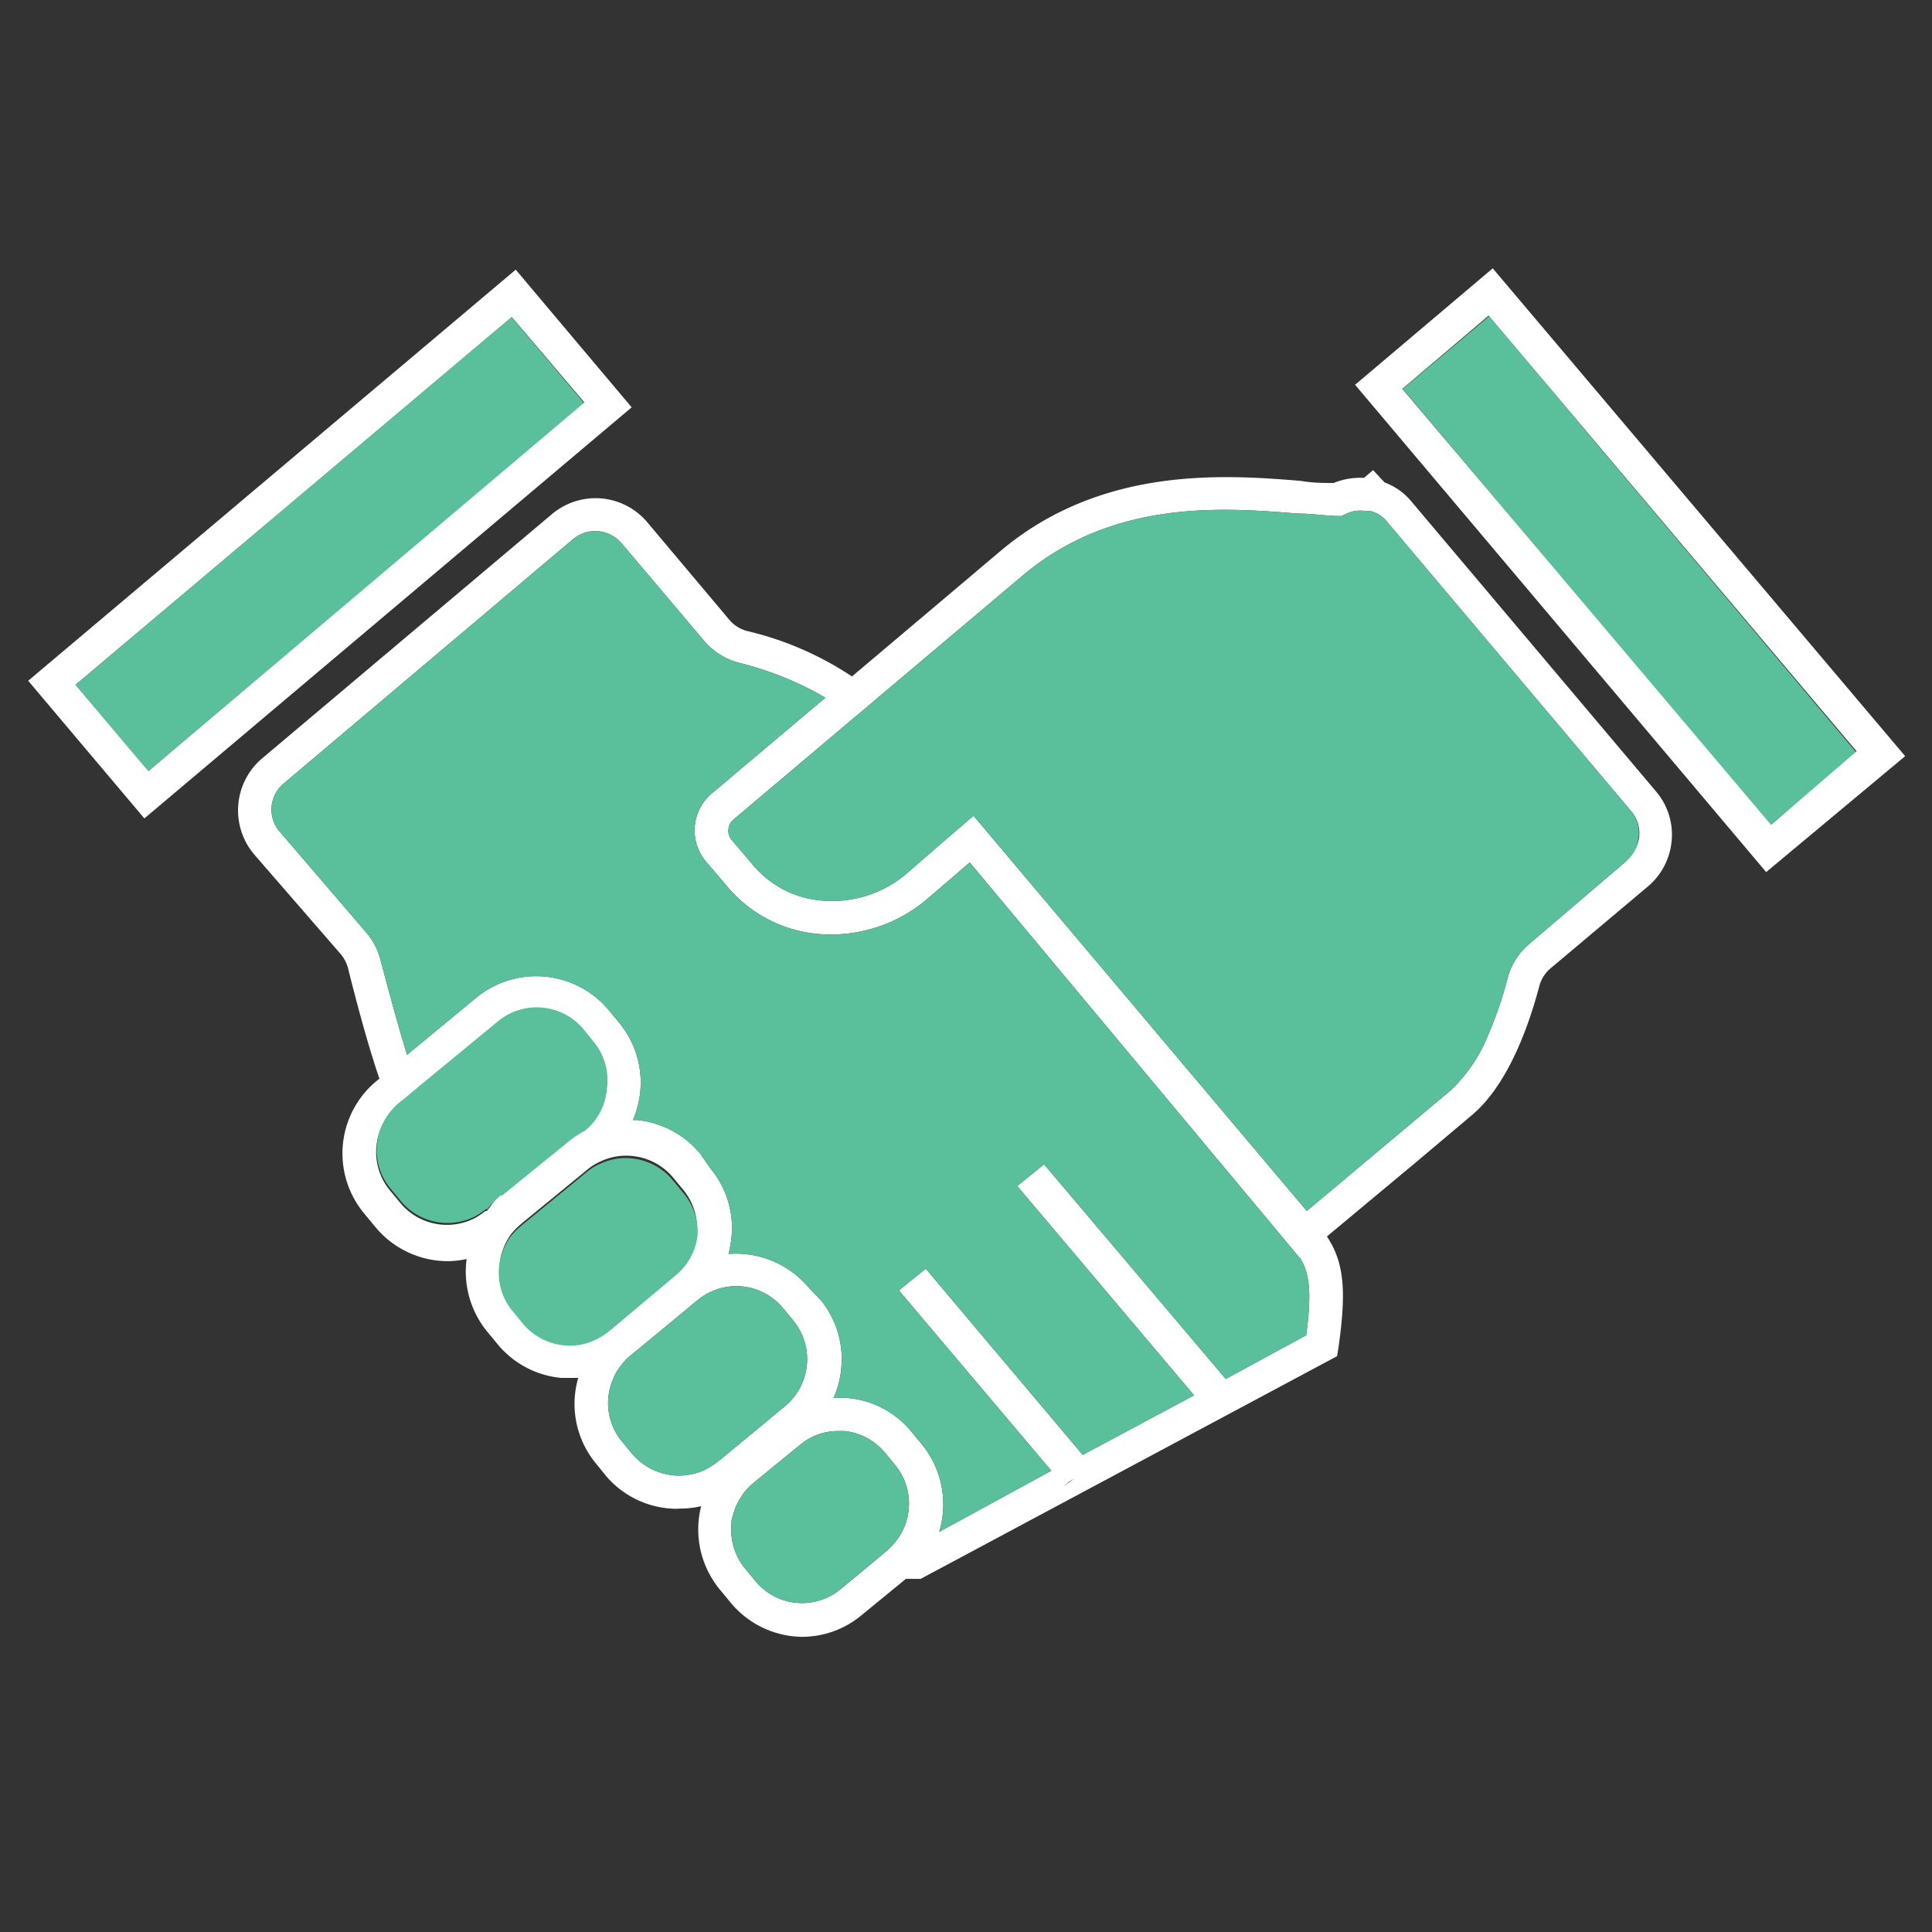
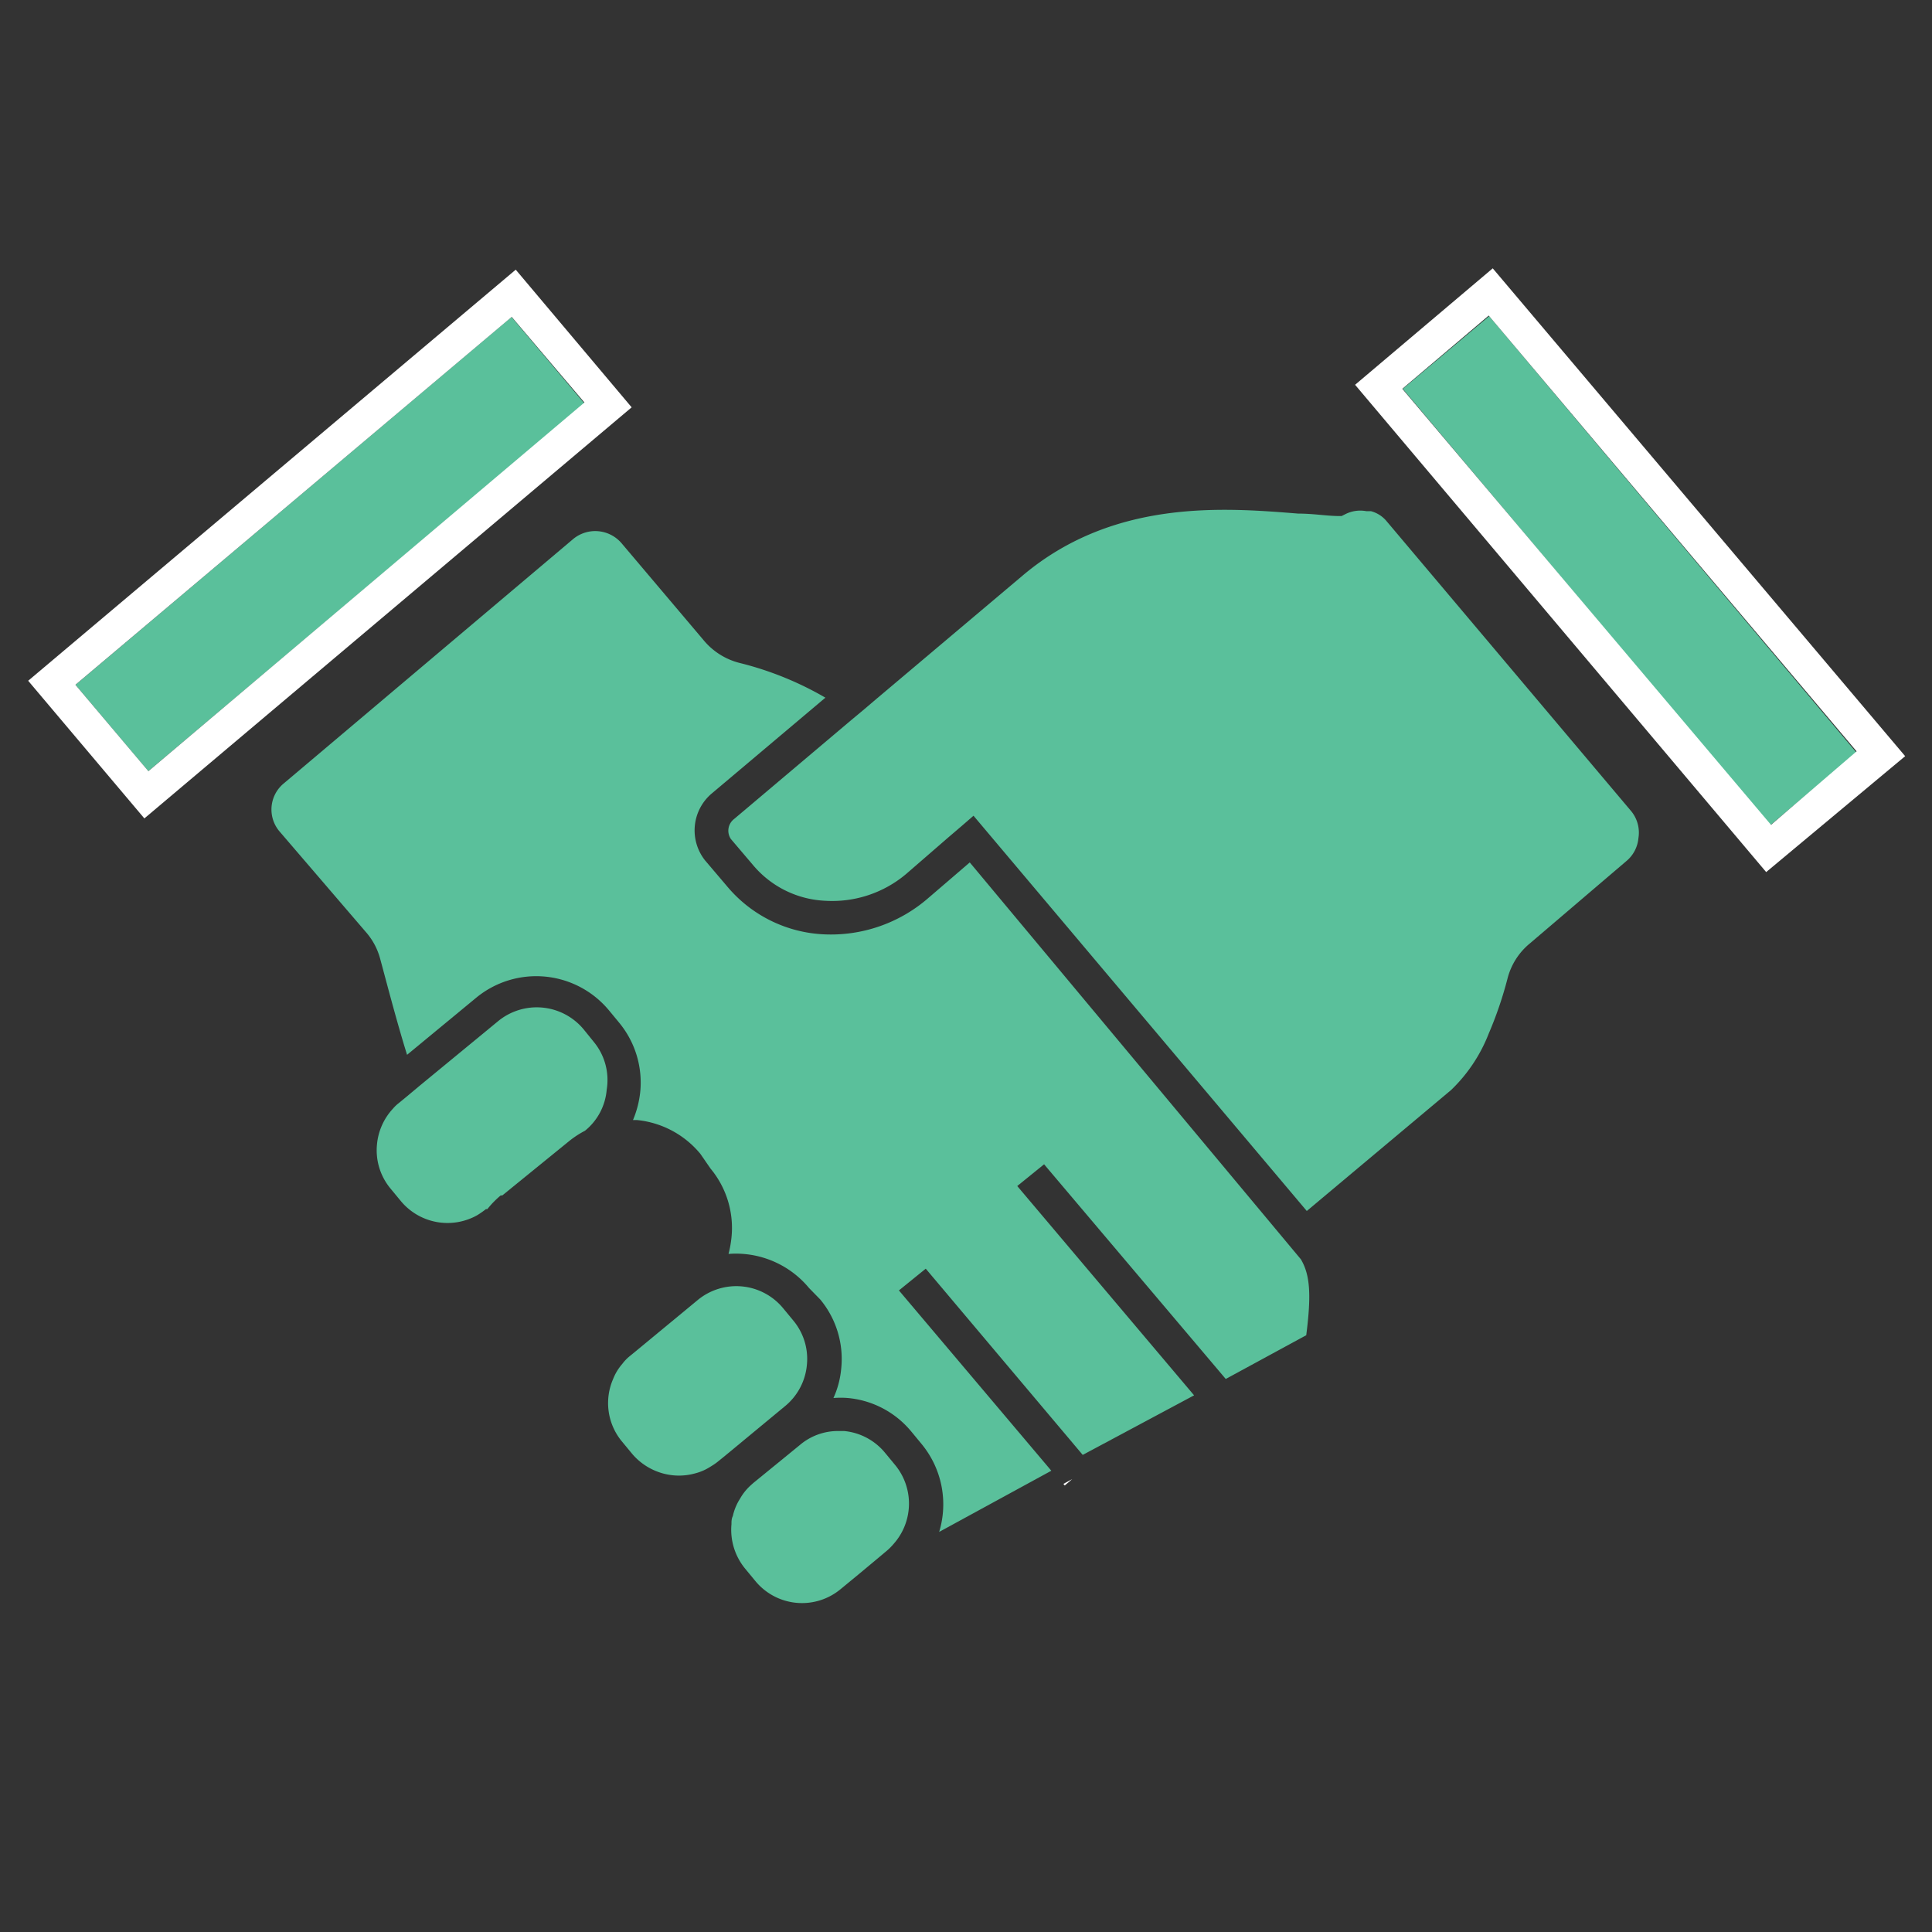
<svg xmlns="http://www.w3.org/2000/svg" id="Layer_1" data-name="Layer 1" viewBox="0 0 72 72">
  <rect x="0" y="0" width="72" height="72" fill="#333333" stroke="none" />
  <defs>
    <style>.cls-1{fill:#5ac09b;}.cls-2{fill:#fff;}</style>
  </defs>
  <title>icon--handshake</title>
  <rect class="cls-1" x="1.67" y="18.17" width="21.26" height="4.21" transform="translate(-10.18 12.71) rotate(-40.15)" />
  <path class="cls-2" d="M19.22,10.05,1.05,25.37,5.38,30.5,23.54,15.18Zm-.15,1.76L21.78,15,5.53,28.74,2.81,25.52Z" />
  <rect class="cls-1" x="58.62" y="10.63" width="4.21" height="21.26" transform="translate(0.58 44.1) rotate(-40.08)" />
  <path class="cls-2" d="M55.63,10,50.5,14.34,65.82,32.5,71,28.18Zm-.15,1.76L69.19,28,66,30.74,52.26,14.49Z" />
-   <path class="cls-2" d="M61.72,29.5,52.6,18.69a2.35,2.35,0,0,0-1-.71l-.43-.46-.34.29A2.61,2.61,0,0,0,49.7,18c-.36,0-.77,0-1.23-.08-2.76-.22-7.38-.59-11.18,2.61l-5.54,4.68a12,12,0,0,0-3.89-1.69,1.29,1.29,0,0,1-.67-.41l-3.07-3.65a2.52,2.52,0,0,0-3.55-.3L9.76,28.27a2.54,2.54,0,0,0-.28,3.58l3.22,3.71a1.36,1.36,0,0,1,.27.52c.27,1.09.73,2.84,1.17,4.12l-.1.08a3.5,3.5,0,0,0-.47,4.94l.38.46A3.51,3.51,0,0,0,16.66,47a3.55,3.55,0,0,0,.73-.08,3.53,3.53,0,0,0,.77,2.71l.38.46a3.49,3.49,0,0,0,2.37,1.26h.64a3.48,3.48,0,0,0,.66,3.19l.38.47A3.48,3.48,0,0,0,25,56.22a2.06,2.06,0,0,0,.35,0,3.33,3.33,0,0,0,.78-.09,3.52,3.52,0,0,0,.69,3.1l.38.46A3.51,3.51,0,0,0,29.87,61a3.47,3.47,0,0,0,2.23-.8l1.66-1.36.37,0h.18l15.52-8.3.05-.31c.27-1.94.27-3.11-.43-4.15l3.29-2.74,2.11-1.78c1.41-1.18,2.17-3.51,2.51-4.79a1.29,1.29,0,0,1,.41-.67l3.65-3.07a2.52,2.52,0,0,0,.88-1.72A2.48,2.48,0,0,0,61.72,29.5ZM18.25,45l-.11.13-.05,0a3.29,3.29,0,0,1-.33.23,2.26,2.26,0,0,1-2.85-.54l-.38-.46a2.23,2.23,0,0,1-.5-1.65,2.26,2.26,0,0,1,.6-1.33,1.34,1.34,0,0,1,.21-.2l.28-.23.49-.41,2.94-2.42a2.27,2.27,0,0,1,3.18.31l.38.47a2.23,2.23,0,0,1,.5,1.65,2.2,2.2,0,0,1-.81,1.53l0,0a3.5,3.5,0,0,0-.62.41l-2.46,2-.06,0A3.52,3.52,0,0,0,18.25,45Zm4.06,4.79a2.08,2.08,0,0,1-.63.23,2.28,2.28,0,0,1-2.18-.79l-.38-.46a2.24,2.24,0,0,1-.38-2.19,2.38,2.38,0,0,1,.28-.55h0l0,0a2.26,2.26,0,0,1,.37-.39l.08-.07,2.44-2a2,2,0,0,1,.48-.29h0a2.22,2.22,0,0,1,1.17-.2,2.27,2.27,0,0,1,1.53.81l.38.46a2.27,2.27,0,0,1-.31,3.18l-2.38,2-.14.11A1.78,1.78,0,0,1,22.31,49.81ZM27,54.27l-.26.21a2.2,2.2,0,0,1-.25.17,1.93,1.93,0,0,1-.59.26,2.25,2.25,0,0,1-.82.07,2.3,2.3,0,0,1-1.53-.81l-.38-.46a2.24,2.24,0,0,1-.32-2.32,1.91,1.91,0,0,1,.34-.56,1.64,1.64,0,0,1,.29-.3l.16-.13L26,48.45a2.26,2.26,0,0,1,3.19.31l.38.46a2.27,2.27,0,0,1-.31,3.18Zm6.3,3.27a2.13,2.13,0,0,1-.26.26l-.37.31h0l-.66.55h0l-.68.56a2.25,2.25,0,0,1-3.18-.3l-.38-.46a2.28,2.28,0,0,1-.51-1.66c0-.1,0-.2.05-.3a2,2,0,0,1,.27-.65,2,2,0,0,1,.39-.49l.1-.09,1.74-1.42a2.19,2.19,0,0,1,1.43-.52h.22a2.25,2.25,0,0,1,1.53.82l.38.46A2.26,2.26,0,0,1,33.3,57.54Zm6.38-2.18,0-.06.33-.18Zm9-5.6-3,1.63-6.77-8-1,.81L44.5,52l-4.15,2.22L34.5,47.28l-1,.81,5.68,6.72L35,57.09a3.53,3.53,0,0,0-.65-3.27l-.38-.46a3.47,3.47,0,0,0-2.37-1.26,3.25,3.25,0,0,0-.54,0,3.37,3.37,0,0,0,.29-1.1,3.47,3.47,0,0,0-.78-2.57L30.15,48a3.54,3.54,0,0,0-3-1.27,4.1,4.1,0,0,0,.11-.61,3.46,3.46,0,0,0-.78-2.57L26.1,43a3.51,3.51,0,0,0-2.37-1.26h-.14a3.69,3.69,0,0,0,.27-1.05,3.5,3.5,0,0,0-.78-2.57l-.38-.46a3.52,3.52,0,0,0-4.95-.48l-2.58,2.13c-.39-1.25-.79-2.8-1-3.57a2.47,2.47,0,0,0-.53-1L10.43,31a1.26,1.26,0,0,1,.14-1.8l10.8-9.12a1.29,1.29,0,0,1,1.79.16l3.08,3.64a2.55,2.55,0,0,0,1.3.82A12.19,12.19,0,0,1,30.76,26l-4.21,3.55a1.8,1.8,0,0,0-.27,2.52l.85,1a5,5,0,0,0,3.57,1.75,5.53,5.53,0,0,0,3.88-1.34l1.56-1.34L48.48,46.93C48.83,47.52,48.87,48.27,48.68,49.76ZM60.61,32.09,57,35.17a2.49,2.49,0,0,0-.82,1.3,14.26,14.26,0,0,1-.7,2.05,5.86,5.86,0,0,1-1.4,2.1l-5.38,4.51,0,0L36.28,30.4l-.45.39-.48.41-1.58,1.37a4.27,4.27,0,0,1-3,1,3.73,3.73,0,0,1-2.68-1.3l-.85-1a.55.55,0,0,1,.12-.75l4.37-3.69.48-.4.47-.4,5.43-4.58c3.4-2.87,7.53-2.53,10.27-2.31.54,0,1,.08,1.44.09H50l.14-.07a1.23,1.23,0,0,1,.78-.11l.17,0a1.13,1.13,0,0,1,.59.38l9.11,10.8a1.26,1.26,0,0,1-.15,1.79Z" />
  <path class="cls-1" d="M48.68,49.76l-3,1.63-6.77-8-1,.81L44.5,52l-4.15,2.22L34.5,47.28l-1,.81,5.68,6.72L35,57.09a3.53,3.53,0,0,0-.65-3.27l-.38-.46a3.47,3.47,0,0,0-2.37-1.26,3.25,3.25,0,0,0-.54,0,3.37,3.37,0,0,0,.29-1.1,3.47,3.47,0,0,0-.78-2.57L30.15,48a3.54,3.54,0,0,0-3-1.27,4.1,4.1,0,0,0,.11-.61,3.46,3.46,0,0,0-.78-2.57L26.1,43a3.51,3.51,0,0,0-2.37-1.26h-.14a3.69,3.69,0,0,0,.27-1.05,3.5,3.5,0,0,0-.78-2.57l-.38-.46a3.52,3.52,0,0,0-4.95-.48l-2.58,2.13c-.39-1.25-.79-2.8-1-3.57a2.47,2.47,0,0,0-.53-1L10.43,31a1.26,1.26,0,0,1,.14-1.8l10.8-9.12a1.29,1.29,0,0,1,1.79.16l3.08,3.64a2.55,2.55,0,0,0,1.3.82A12.19,12.19,0,0,1,30.76,26l-4.21,3.55a1.8,1.8,0,0,0-.27,2.52l.85,1a5,5,0,0,0,3.57,1.75,5.53,5.53,0,0,0,3.88-1.34l1.56-1.34L48.48,46.93C48.83,47.52,48.87,48.27,48.68,49.76Z" />
-   <path class="cls-2" d="M19.06,46l0,0,0,0Zm20.57,9.3,0,.06.28-.24Z" />
  <polygon class="cls-2" points="39.96 55.12 39.68 55.36 39.63 55.3 39.96 55.12" />
  <path class="cls-1" d="M61.06,31.23a1.26,1.26,0,0,1-.45.86L57,35.17a2.49,2.49,0,0,0-.82,1.3,14.26,14.26,0,0,1-.7,2.05,5.86,5.86,0,0,1-1.4,2.1l-5.38,4.51,0,0L36.28,30.4l-.45.39-.48.41-1.58,1.37a4.27,4.27,0,0,1-3,1,3.73,3.73,0,0,1-2.68-1.3l-.85-1a.55.55,0,0,1,.12-.75l4.37-3.69.48-.4.47-.4,5.43-4.58c3.4-2.87,7.53-2.53,10.27-2.31.54,0,1,.08,1.44.09H50l.14-.07a1.23,1.23,0,0,1,.78-.11l.17,0a1.13,1.13,0,0,1,.59.38l9.11,10.8A1.26,1.26,0,0,1,61.06,31.23Z" />
  <path class="cls-1" d="M22.61,40.61a2.2,2.2,0,0,1-.81,1.53l0,0a3.5,3.5,0,0,0-.62.41l-2.46,2-.06,0a3.52,3.52,0,0,0-.39.38l-.11.13-.05,0a3.29,3.29,0,0,1-.33.23,2.26,2.26,0,0,1-2.85-.54l-.38-.46a2.23,2.23,0,0,1-.5-1.65,2.26,2.26,0,0,1,.6-1.33,1.34,1.34,0,0,1,.21-.2l.28-.23.49-.41,2.94-2.42a2.27,2.27,0,0,1,3.18.31l.38.47A2.23,2.23,0,0,1,22.61,40.61Z" />
-   <path class="cls-2" d="M19.06,46l0,0,0,0Z" />
-   <path class="cls-1" d="M26,46a2.25,2.25,0,0,1-.81,1.52l-2.38,2-.14.11a1.78,1.78,0,0,1-.38.25,2.08,2.08,0,0,1-.63.23,2.28,2.28,0,0,1-2.18-.79l-.38-.46a2.24,2.24,0,0,1-.38-2.19,2.38,2.38,0,0,1,.28-.55h0l0,0h0a2.26,2.26,0,0,1,.37-.39l.08-.07,2.44-2a2,2,0,0,1,.48-.29h0a2.22,2.22,0,0,1,1.17-.2,2.27,2.27,0,0,1,1.53.81l.38.46A2.24,2.24,0,0,1,26,46Z" />
  <path class="cls-1" d="M19.07,46l0,0,0,0Z" />
  <path class="cls-1" d="M30.07,50.87a2.25,2.25,0,0,1-.81,1.53L27,54.27l-.26.21a2.2,2.2,0,0,1-.25.17,1.93,1.93,0,0,1-.59.26,2.25,2.25,0,0,1-.82.07,2.3,2.3,0,0,1-1.53-.81l-.38-.46a2.24,2.24,0,0,1-.32-2.32,1.91,1.91,0,0,1,.34-.56,1.64,1.64,0,0,1,.29-.3l.16-.13L26,48.45a2.26,2.26,0,0,1,3.19.31l.38.46A2.23,2.23,0,0,1,30.07,50.87Z" />
  <path class="cls-1" d="M33.3,57.54a2.13,2.13,0,0,1-.26.26l-.37.31h0l-.66.55h0l-.68.56a2.25,2.25,0,0,1-3.18-.3l-.38-.46a2.28,2.28,0,0,1-.51-1.66c0-.1,0-.2.05-.3a2,2,0,0,1,.27-.65,2,2,0,0,1,.39-.49l.1-.09,1.74-1.42a2.19,2.19,0,0,1,1.43-.52h.22a2.25,2.25,0,0,1,1.53.82l.38.46A2.26,2.26,0,0,1,33.3,57.54Z" />
</svg>